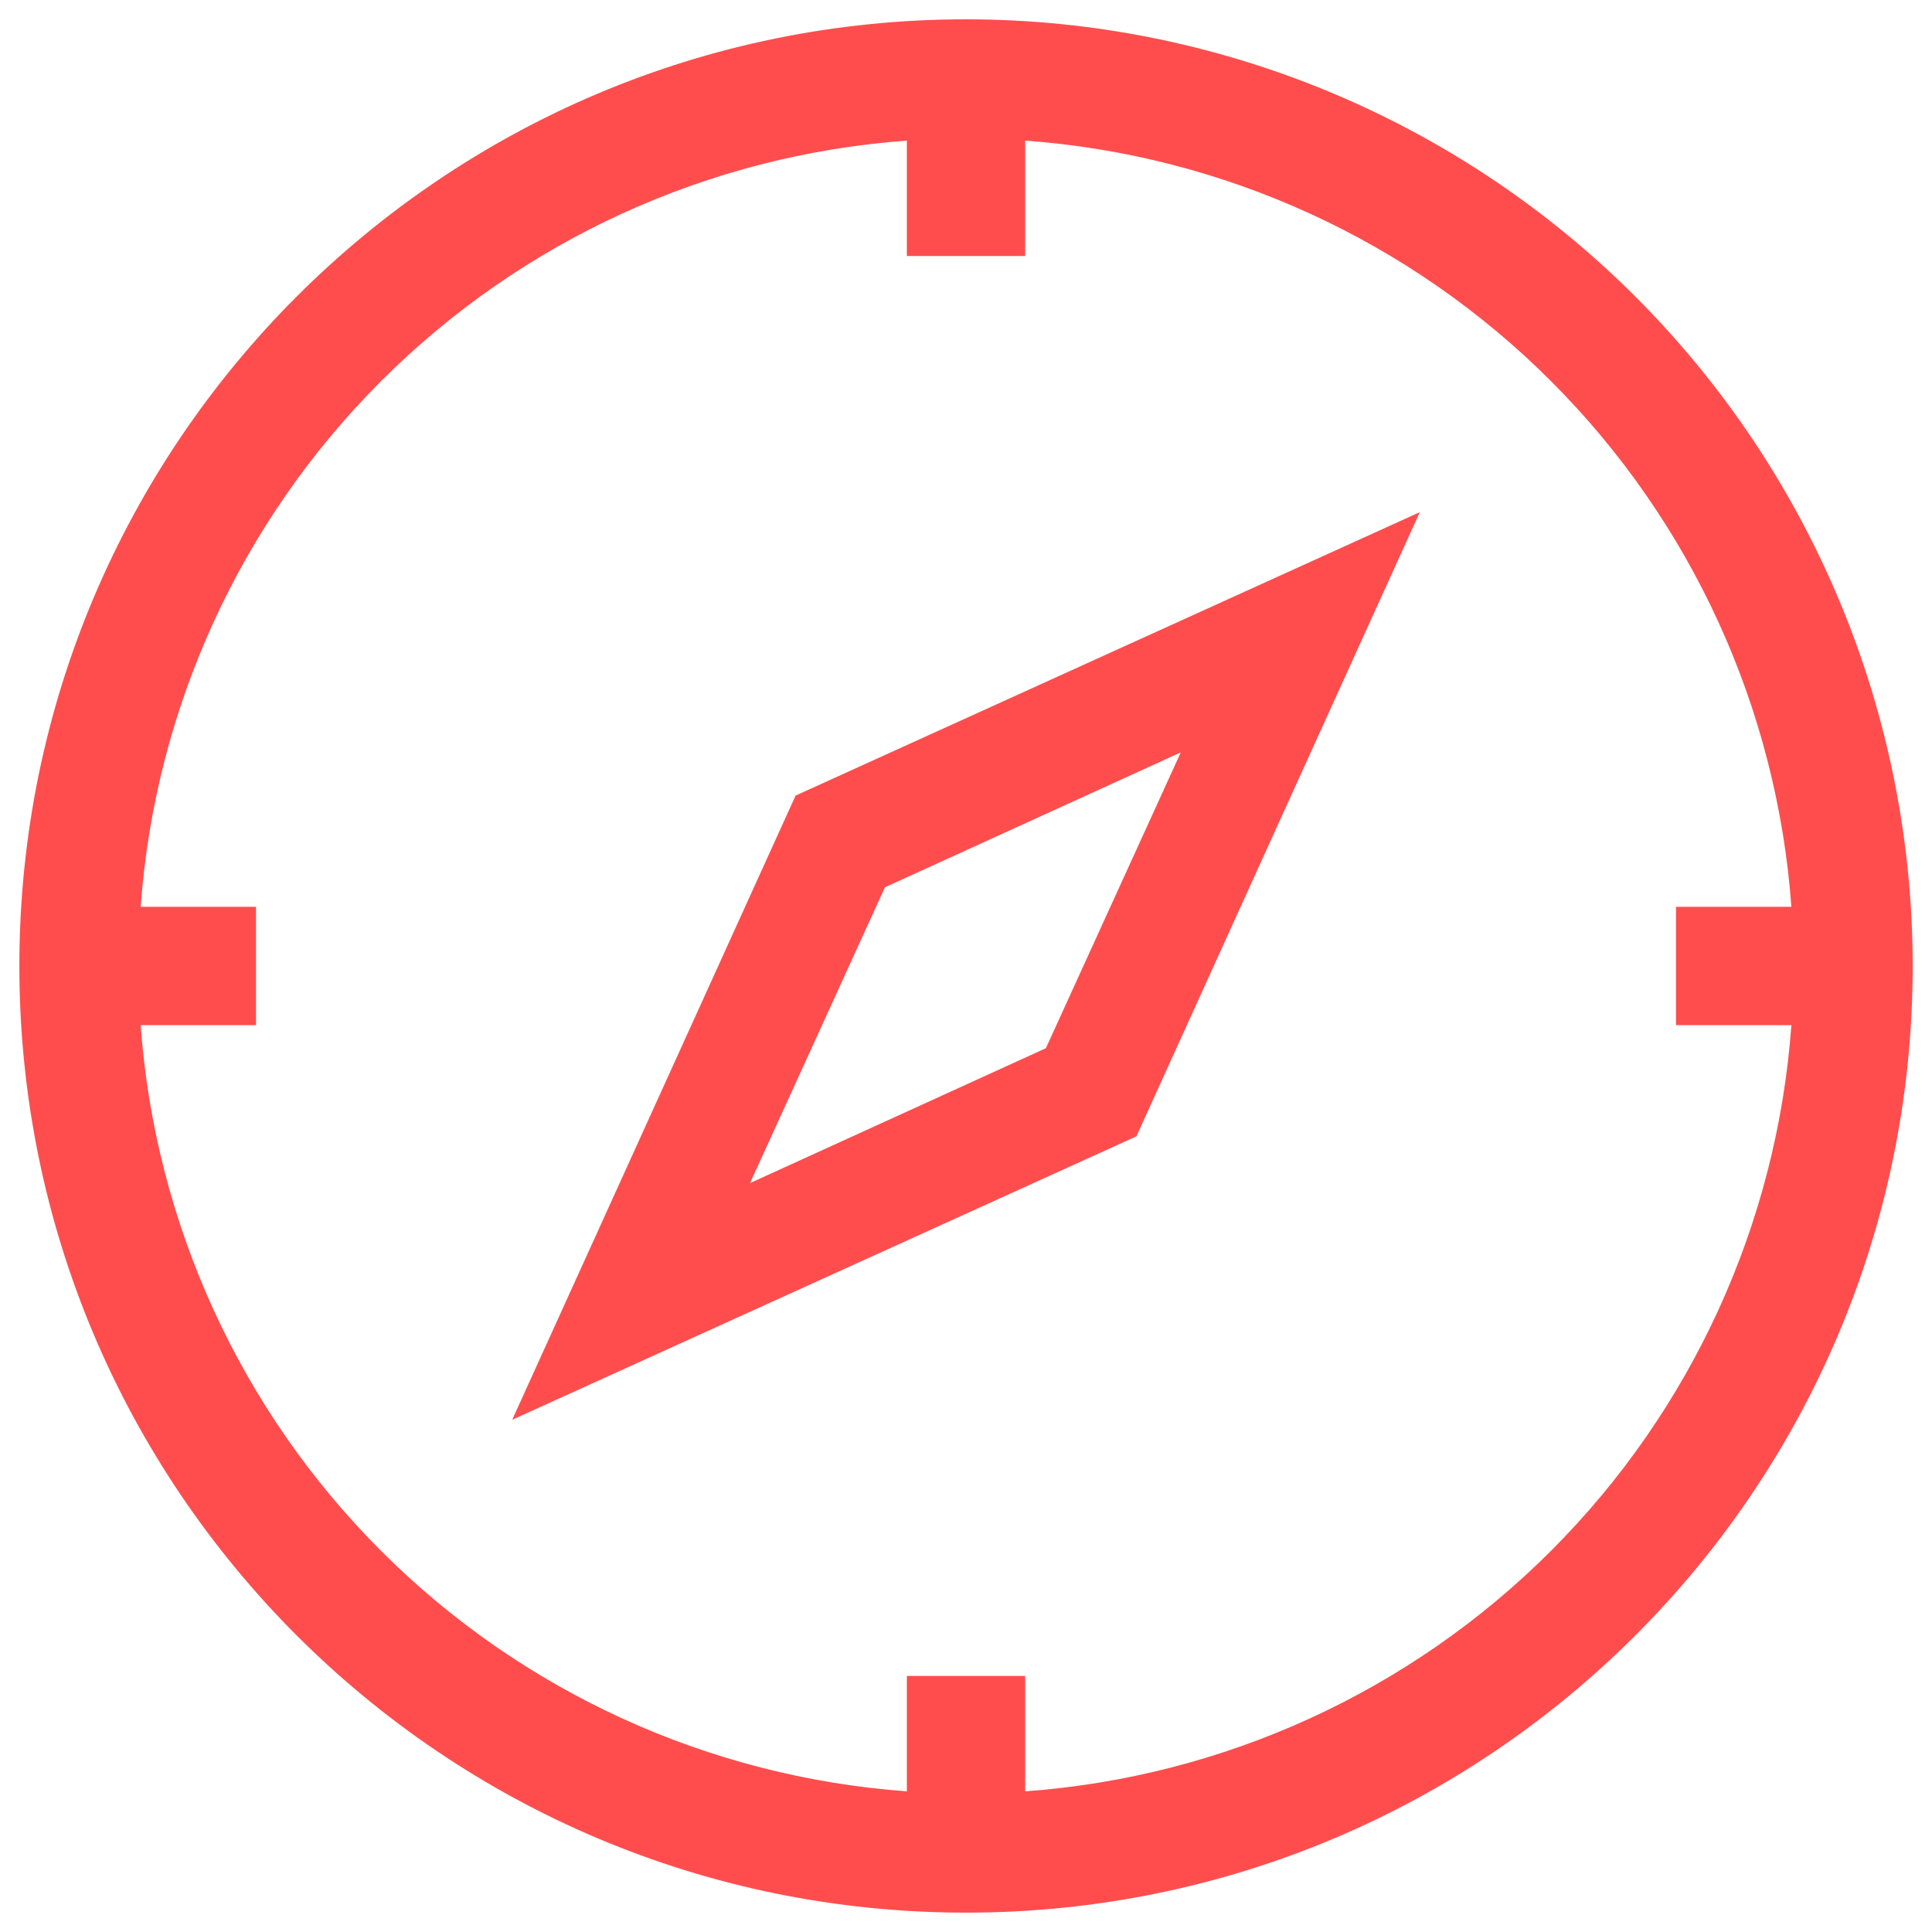
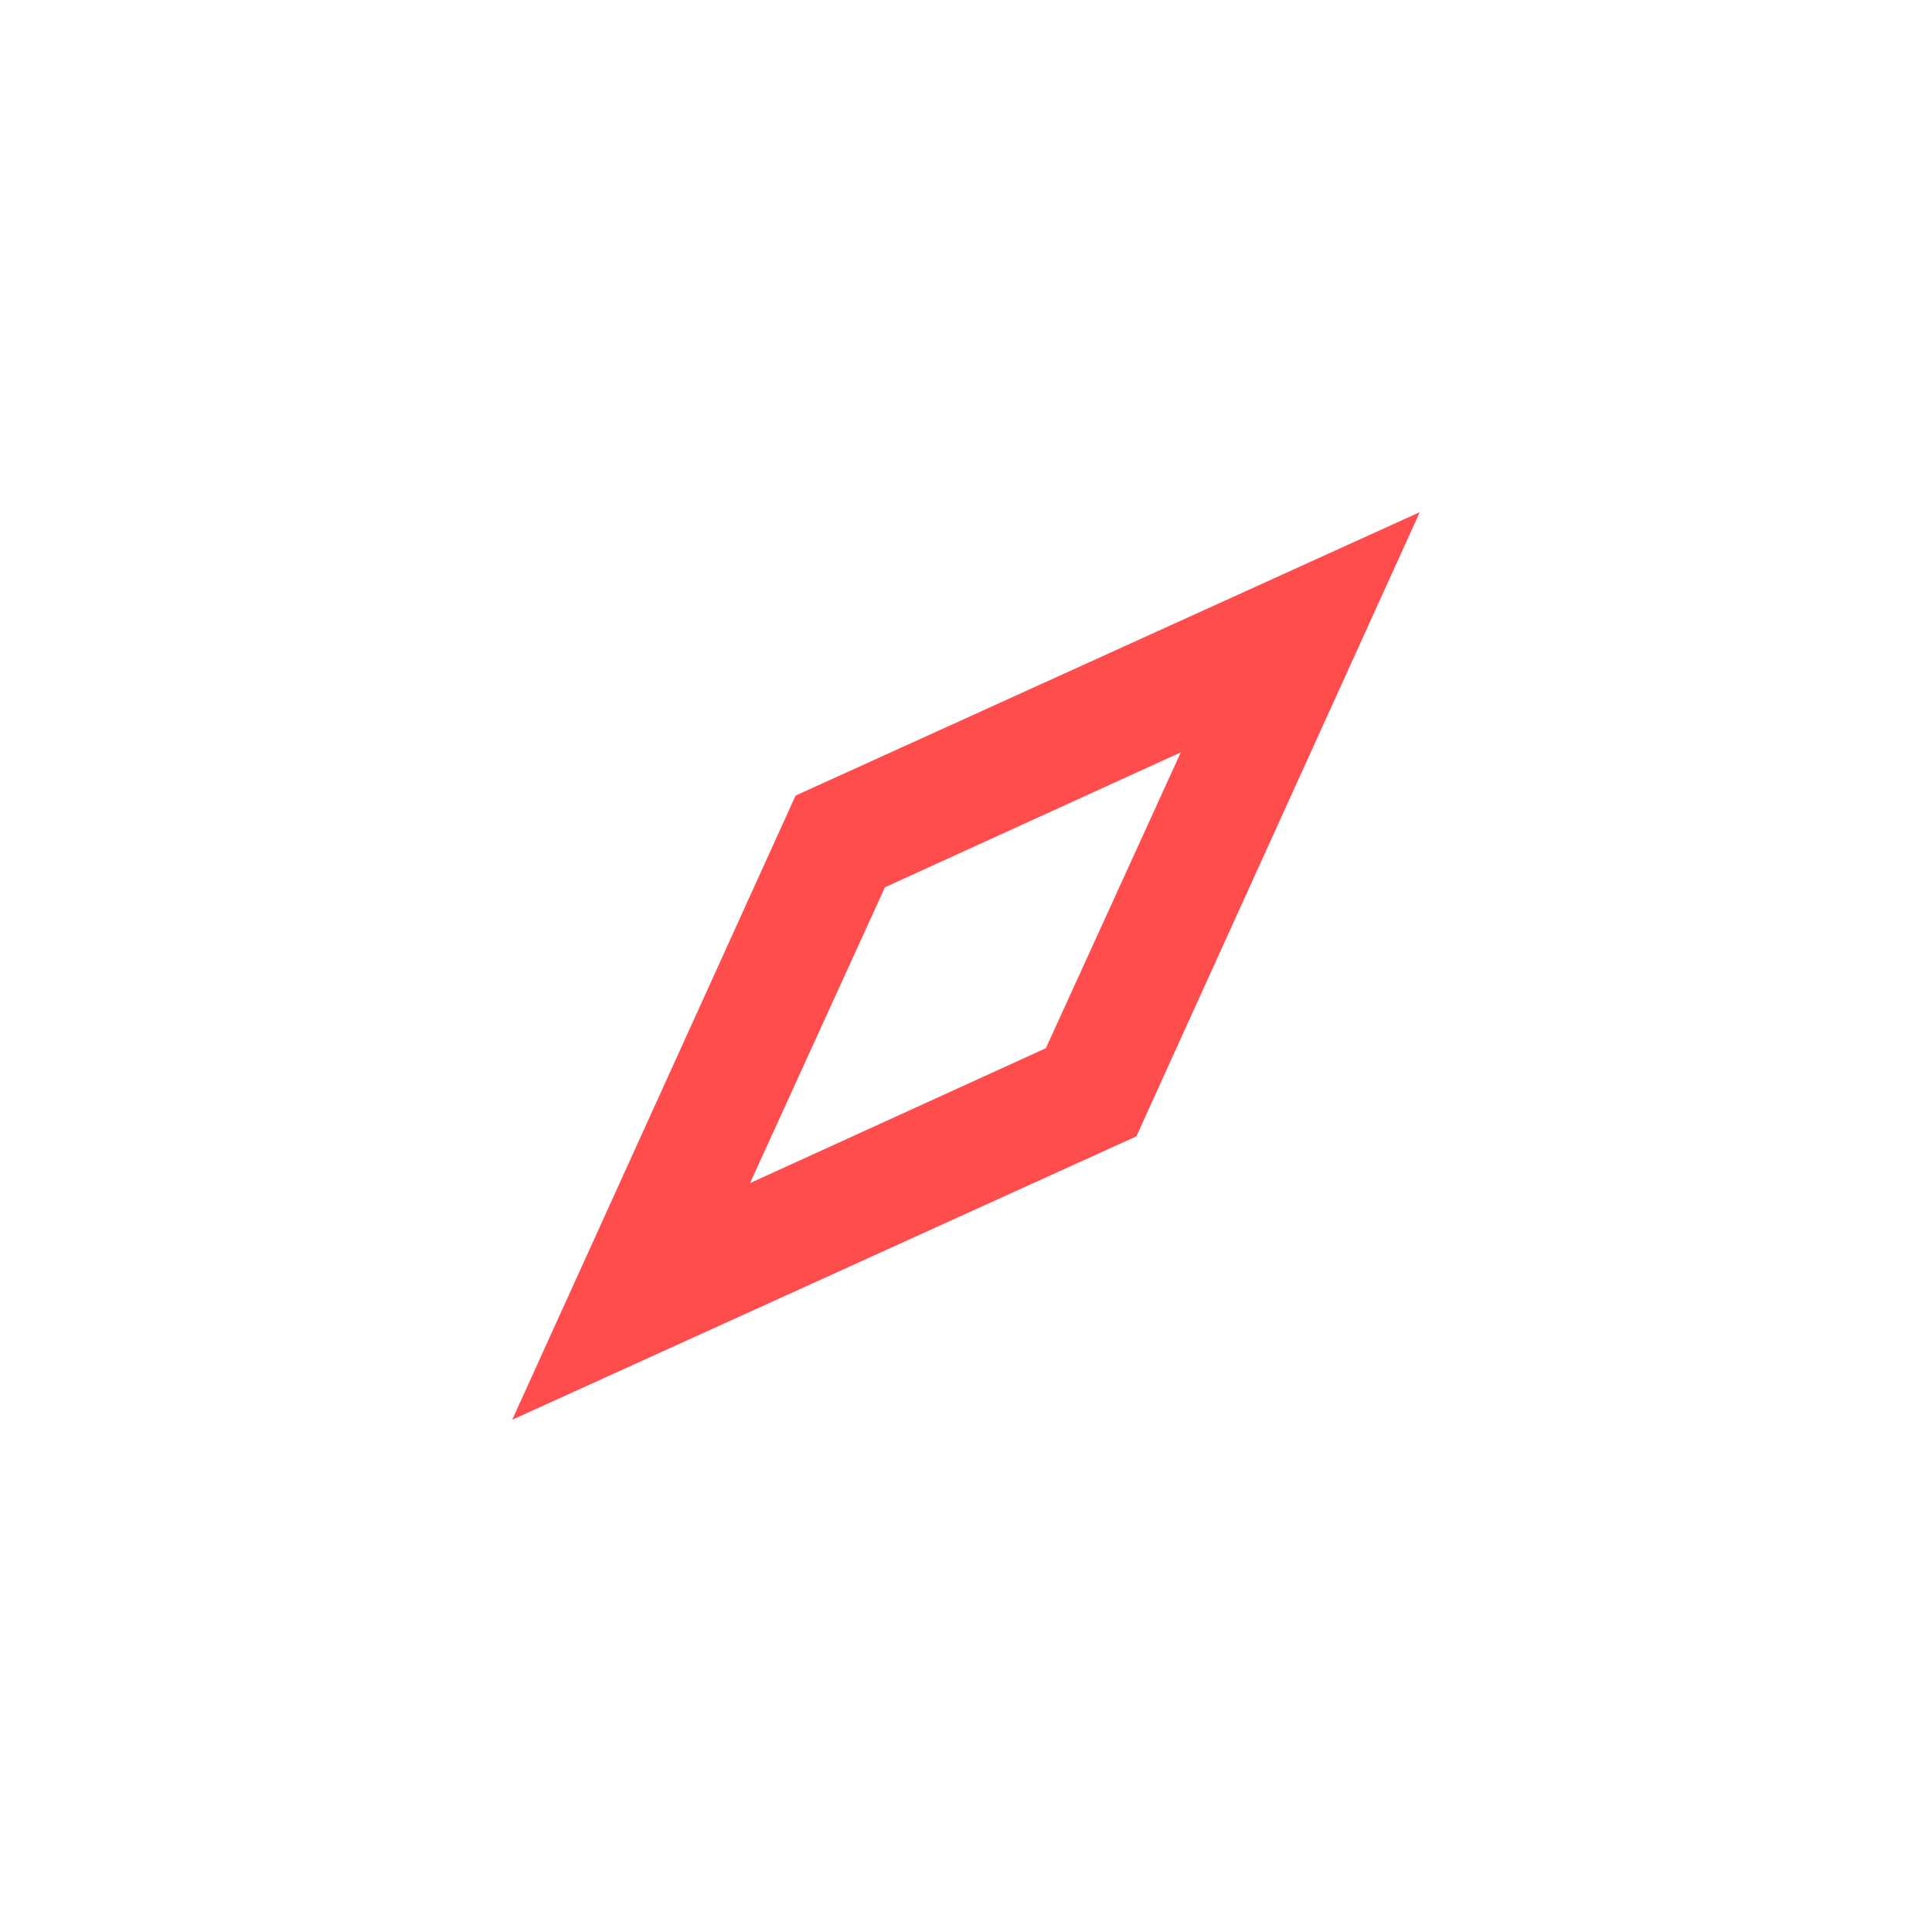
<svg xmlns="http://www.w3.org/2000/svg" width="46" height="46" viewBox="0 0 46 46" fill="none">
  <path d="M12.195 33.804L18.943 18.942L33.805 12.194L27.057 27.056L12.195 33.804ZM21.07 21.126L17.858 28.169L24.902 24.957L28.114 17.914L21.07 21.126Z" fill="#FF4D4D" />
-   <path d="M23 0.46C10.552 0.46 0.461 10.551 0.461 23C0.461 35.448 10.552 45.539 23 45.539C35.449 45.539 45.54 35.448 45.54 23C45.54 17.022 43.165 11.289 38.938 7.062C34.711 2.835 28.978 0.46 23 0.46ZM24.409 42.651V39.904H21.592V42.651C16.867 42.308 12.423 40.276 9.074 36.926C5.724 33.577 3.692 29.133 3.349 24.408H6.096V21.591H3.349C3.692 16.866 5.724 12.422 9.074 9.073C12.423 5.723 16.867 3.691 21.592 3.348V6.095H24.409V3.348C29.134 3.691 33.578 5.723 36.927 9.073C40.277 12.422 42.309 16.866 42.652 21.591H39.905V24.408H42.652C42.309 29.133 40.277 33.577 36.927 36.926C33.578 40.276 29.134 42.308 24.409 42.651Z" fill="#FF4D4D" />
</svg>